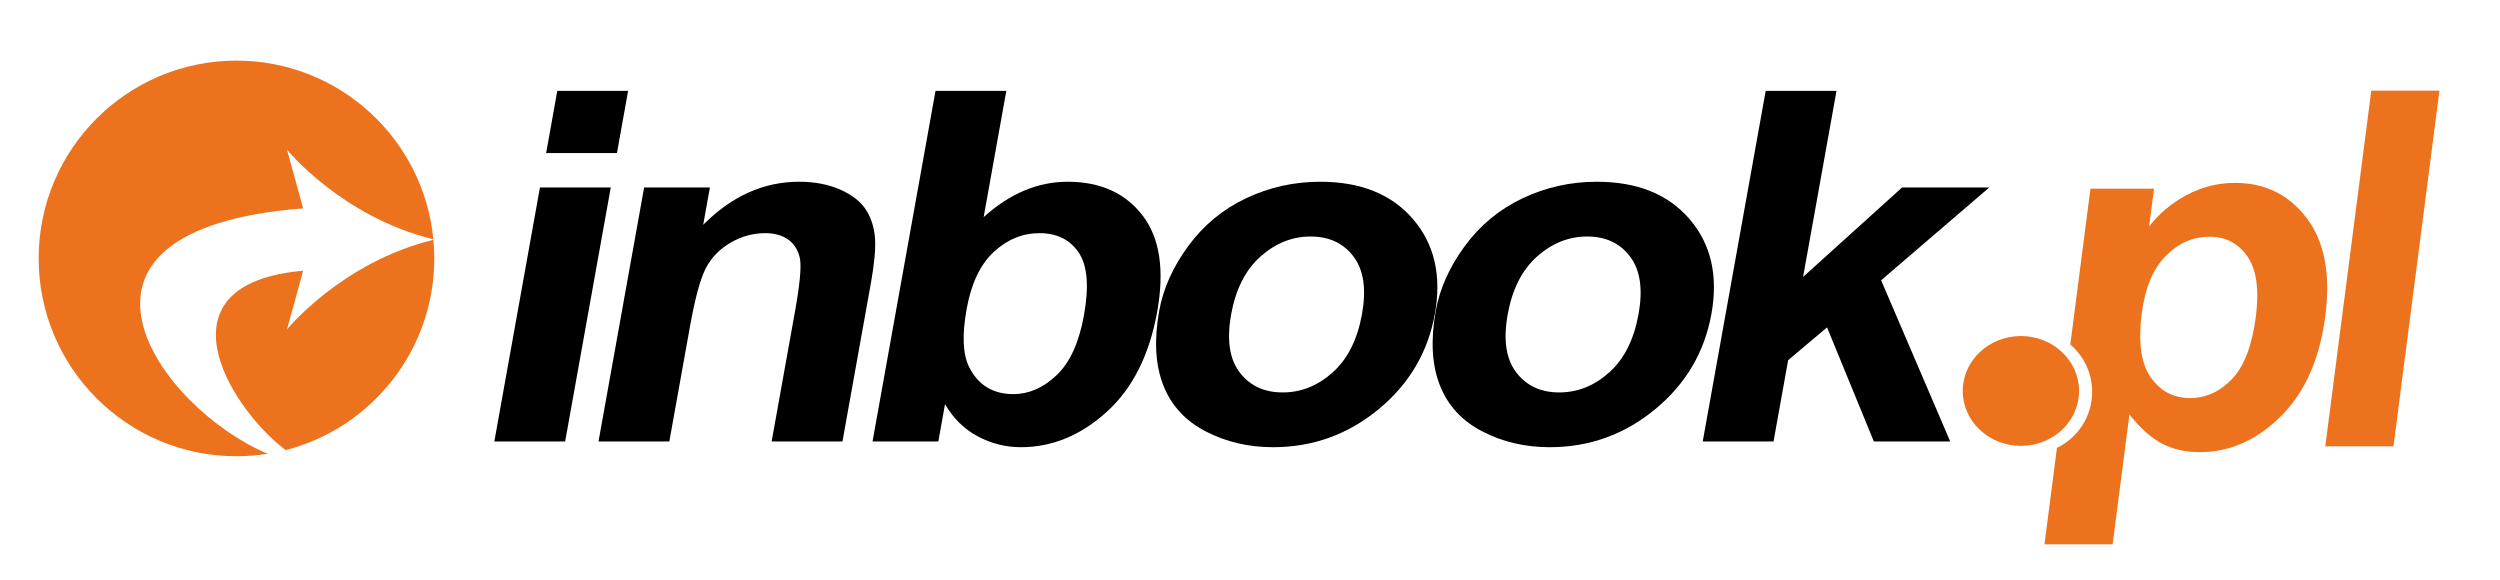
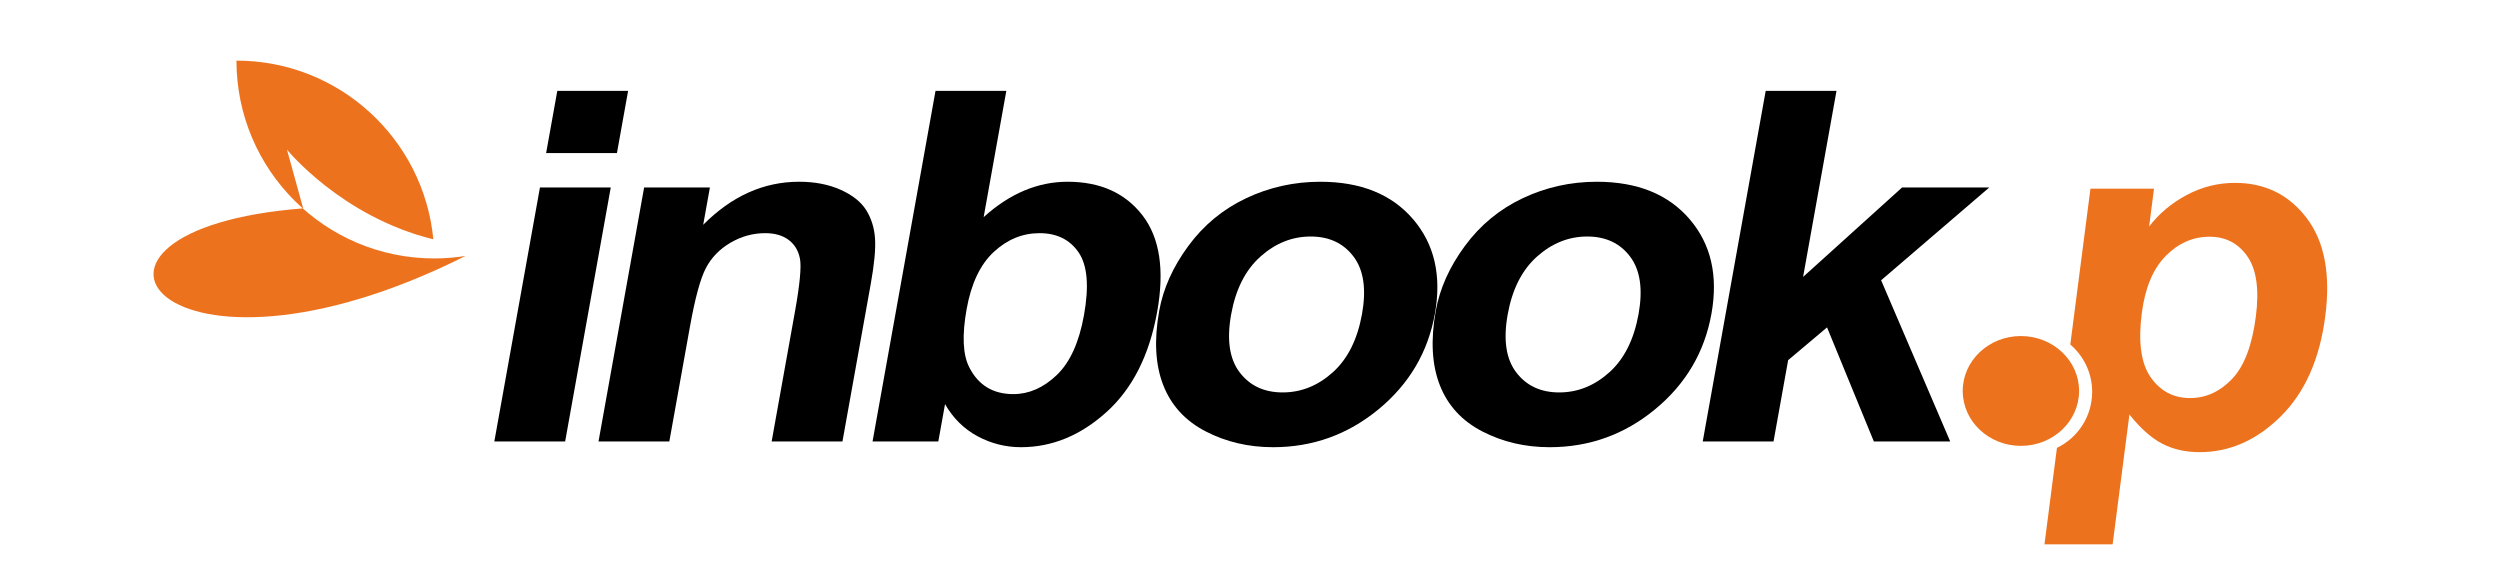
<svg xmlns="http://www.w3.org/2000/svg" version="1.1" id="Warstwa_1" x="0px" y="0px" width="504px" height="117px" viewBox="0 0 504 117" enable-background="new 0 0 504 117" xml:space="preserve">
  <g>
    <g>
      <path d="M99.658,88.997l9.196-51.2h14.276l-9.196,51.2H99.658z M110.1,30.855l2.251-12.535h14.276l-2.251,12.535H110.1z" />
      <path d="M169.84,88.997h-14.276l4.693-26.13c0.993-5.527,1.33-9.104,1.011-10.727c-0.318-1.623-1.083-2.885-2.292-3.785    c-1.21-0.898-2.781-1.35-4.711-1.35c-2.473,0-4.807,0.644-7.002,1.929c-2.196,1.286-3.847,2.989-4.957,5.11    c-1.11,2.121-2.177,6.043-3.205,11.764l-4.165,23.188h-14.276l9.196-51.2h13.26l-1.351,7.521    c5.747-5.785,12.193-8.678,19.341-8.678c3.149,0,5.932,0.539,8.347,1.615c2.414,1.076,4.14,2.451,5.179,4.121    c1.038,1.672,1.628,3.568,1.772,5.689c0.144,2.121-0.139,5.159-0.849,9.112L169.84,88.997z" />
      <path d="M175.906,88.997L188.6,18.32h14.276l-4.572,25.455c5.257-4.756,10.9-7.135,16.929-7.135c6.57,0,11.602,2.258,15.092,6.773    s4.477,11,2.959,19.453c-1.57,8.743-4.973,15.476-10.207,20.2s-10.985,7.088-17.251,7.088c-3.082,0-5.991-0.732-8.725-2.193    c-2.735-1.463-4.931-3.623-6.583-6.486l-1.351,7.521H175.906z M194.877,62.289c-0.952,5.303-0.776,9.226,0.53,11.763    c1.825,3.6,4.787,5.4,8.885,5.4c3.15,0,6.063-1.277,8.741-3.834c2.678-2.555,4.51-6.579,5.497-12.075    c1.051-5.85,0.69-10.068-1.081-12.656c-1.77-2.586-4.4-3.881-7.888-3.881c-3.421,0-6.493,1.262-9.215,3.785    C197.625,53.314,195.801,57.146,194.877,62.289z" />
      <path d="M233.694,62.675c0.809-4.499,2.76-8.854,5.854-13.065c3.092-4.21,6.98-7.424,11.664-9.643    c4.682-2.217,9.666-3.326,14.949-3.326c8.162,0,14.4,2.516,18.713,7.545c4.313,5.031,5.779,11.387,4.4,19.068    c-1.393,7.745-5.178,14.165-11.359,19.259c-6.182,5.096-13.27,7.643-21.262,7.643c-4.947,0-9.473-1.061-13.58-3.184    c-4.105-2.121-6.961-5.23-8.561-9.328C232.911,73.546,232.639,68.557,233.694,62.675z M248.196,63.397    c-0.912,5.079-0.34,8.967,1.715,11.666c2.057,2.701,4.947,4.051,8.674,4.051c3.725,0,7.092-1.35,10.1-4.051    c3.008-2.699,4.975-6.62,5.898-11.763c0.9-5.014,0.332-8.87-1.707-11.57c-2.039-2.699-4.92-4.049-8.646-4.049    s-7.102,1.35-10.127,4.049C251.077,54.431,249.108,58.32,248.196,63.397z" />
      <path d="M289.448,62.675c0.809-4.499,2.76-8.854,5.854-13.065c3.092-4.21,6.98-7.424,11.664-9.643    c4.682-2.217,9.666-3.326,14.949-3.326c8.162,0,14.4,2.516,18.713,7.545c4.313,5.031,5.779,11.387,4.4,19.068    c-1.393,7.745-5.178,14.165-11.359,19.259c-6.182,5.096-13.27,7.643-21.264,7.643c-4.945,0-9.471-1.061-13.576-3.184    c-4.107-2.121-6.961-5.23-8.563-9.328S288.394,68.557,289.448,62.675z M303.95,63.397c-0.912,5.079-0.34,8.967,1.717,11.666    c2.055,2.701,4.945,4.051,8.672,4.051c3.725,0,7.092-1.35,10.1-4.051c3.008-2.699,4.975-6.62,5.898-11.763    c0.9-5.014,0.33-8.87-1.707-11.57c-2.039-2.699-4.92-4.049-8.646-4.049s-7.102,1.35-10.127,4.049    C306.831,54.431,304.862,58.32,303.95,63.397z" />
      <path d="M343.271,88.997l12.693-70.677h14.275l-6.736,37.508l19.955-18.031h17.578l-21.803,18.707l13.928,32.493h-15.395    l-9.434-22.995l-7.842,6.604l-2.945,16.391H343.271z" />
    </g>
    <g>
      <path fill="none" d="M445.468,47.727c-3.359,0-6.314,1.296-8.867,3.888c-2.551,2.592-4.156,6.431-4.814,11.518    c-0.754,5.837-0.154,10.148,1.801,12.936s4.594,4.182,7.92,4.182c3.195,0,6.018-1.279,8.467-3.84    c2.451-2.559,4.053-6.757,4.807-12.593c0.705-5.445,0.137-9.487-1.707-12.129C451.229,49.047,448.694,47.727,445.468,47.727z" />
      <path fill="#EC721E" d="M465.026,43.96c-3.594-4.726-8.408-7.091-14.439-7.091c-3.455,0-6.707,0.814-9.754,2.445    c-3.049,1.631-5.572,3.75-7.57,6.357l0.986-7.629h-12.814l-4.062,31.416c2.692,2.303,4.405,5.719,4.405,9.54    c0,4.976-2.901,9.263-7.1,11.295l-2.514,19.443h13.742l3.383-26.164c2.217,2.773,4.418,4.729,6.602,5.869    c2.184,1.143,4.711,1.713,7.58,1.713c6.031,0,11.477-2.404,16.338-7.215c4.859-4.809,7.85-11.549,8.971-20.222    C469.872,55.274,468.622,48.688,465.026,43.96z M454.78,63.816c-0.754,5.836-2.355,10.034-4.807,12.593    c-2.449,2.561-5.271,3.84-8.467,3.84c-3.326,0-5.965-1.395-7.92-4.182s-2.555-7.099-1.801-12.936    c0.658-5.087,2.264-8.926,4.814-11.518c2.553-2.592,5.508-3.888,8.867-3.888c3.227,0,5.762,1.32,7.605,3.961    C454.917,54.329,455.485,58.371,454.78,63.816z" />
-       <polygon fill="#EC721E" points="478.05,18.285 468.78,89.981 482.522,89.981 491.792,18.285   " />
    </g>
    <ellipse fill-rule="evenodd" clip-rule="evenodd" fill="#EC721E" cx="407.415" cy="78.817" rx="11.729" ry="11.07" />
    <g>
-       <path fill="#EC721E" d="M57.853,66.426l3.265-11.845c-29.637,2.573-15.437,27.037-3.545,36.155    c17.234-4.403,29.977-20.032,29.977-38.639c0-1.265-0.066-2.514-0.181-3.749C68.857,52.871,57.853,66.426,57.853,66.426z" />
-       <path fill="#EC721E" d="M61.118,42.006l-3.265-11.84c0,0,11.002,13.549,29.507,18.076c-1.94-20.215-18.966-36.021-39.69-36.021    c-22.024,0-39.877,17.854-39.877,39.877c0,22.024,17.854,39.88,39.877,39.88c2.147,0,4.253-0.175,6.309-0.502    C32.315,82.469,5.831,46.314,61.118,42.006z" />
+       <path fill="#EC721E" d="M61.118,42.006l-3.265-11.84c0,0,11.002,13.549,29.507,18.076c-1.94-20.215-18.966-36.021-39.69-36.021    c0,22.024,17.854,39.88,39.877,39.88c2.147,0,4.253-0.175,6.309-0.502    C32.315,82.469,5.831,46.314,61.118,42.006z" />
    </g>
  </g>
</svg>